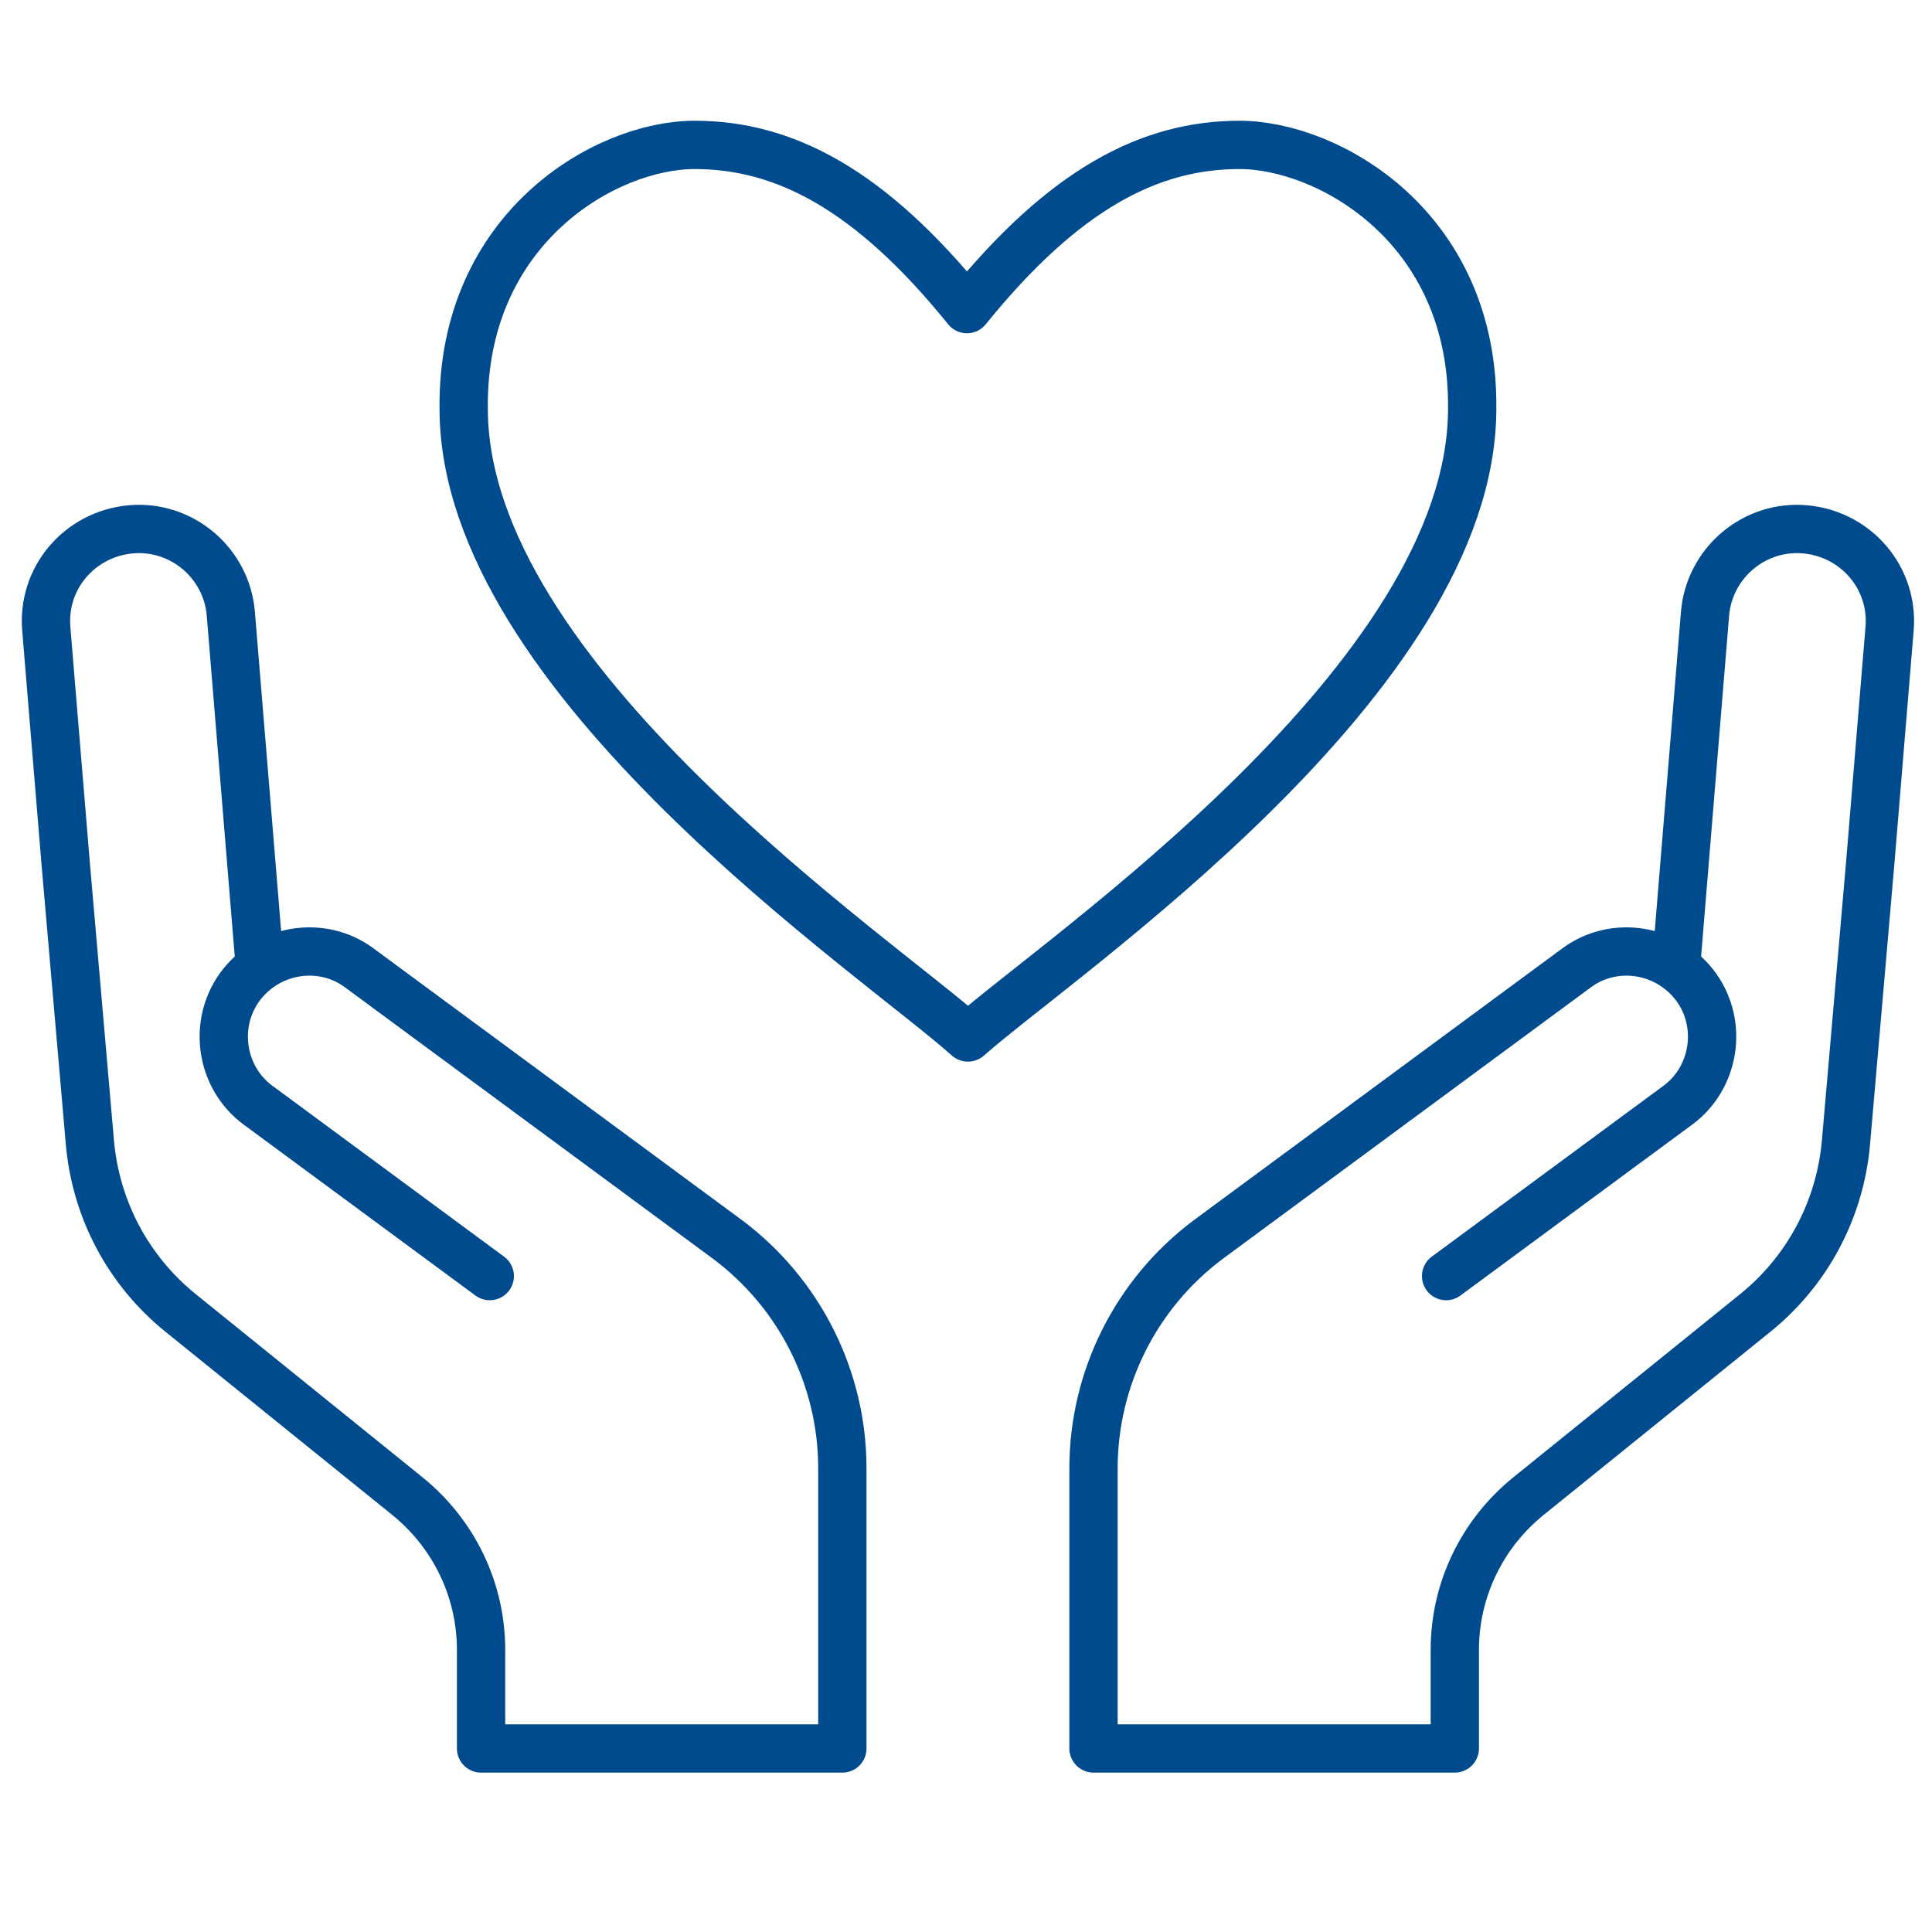
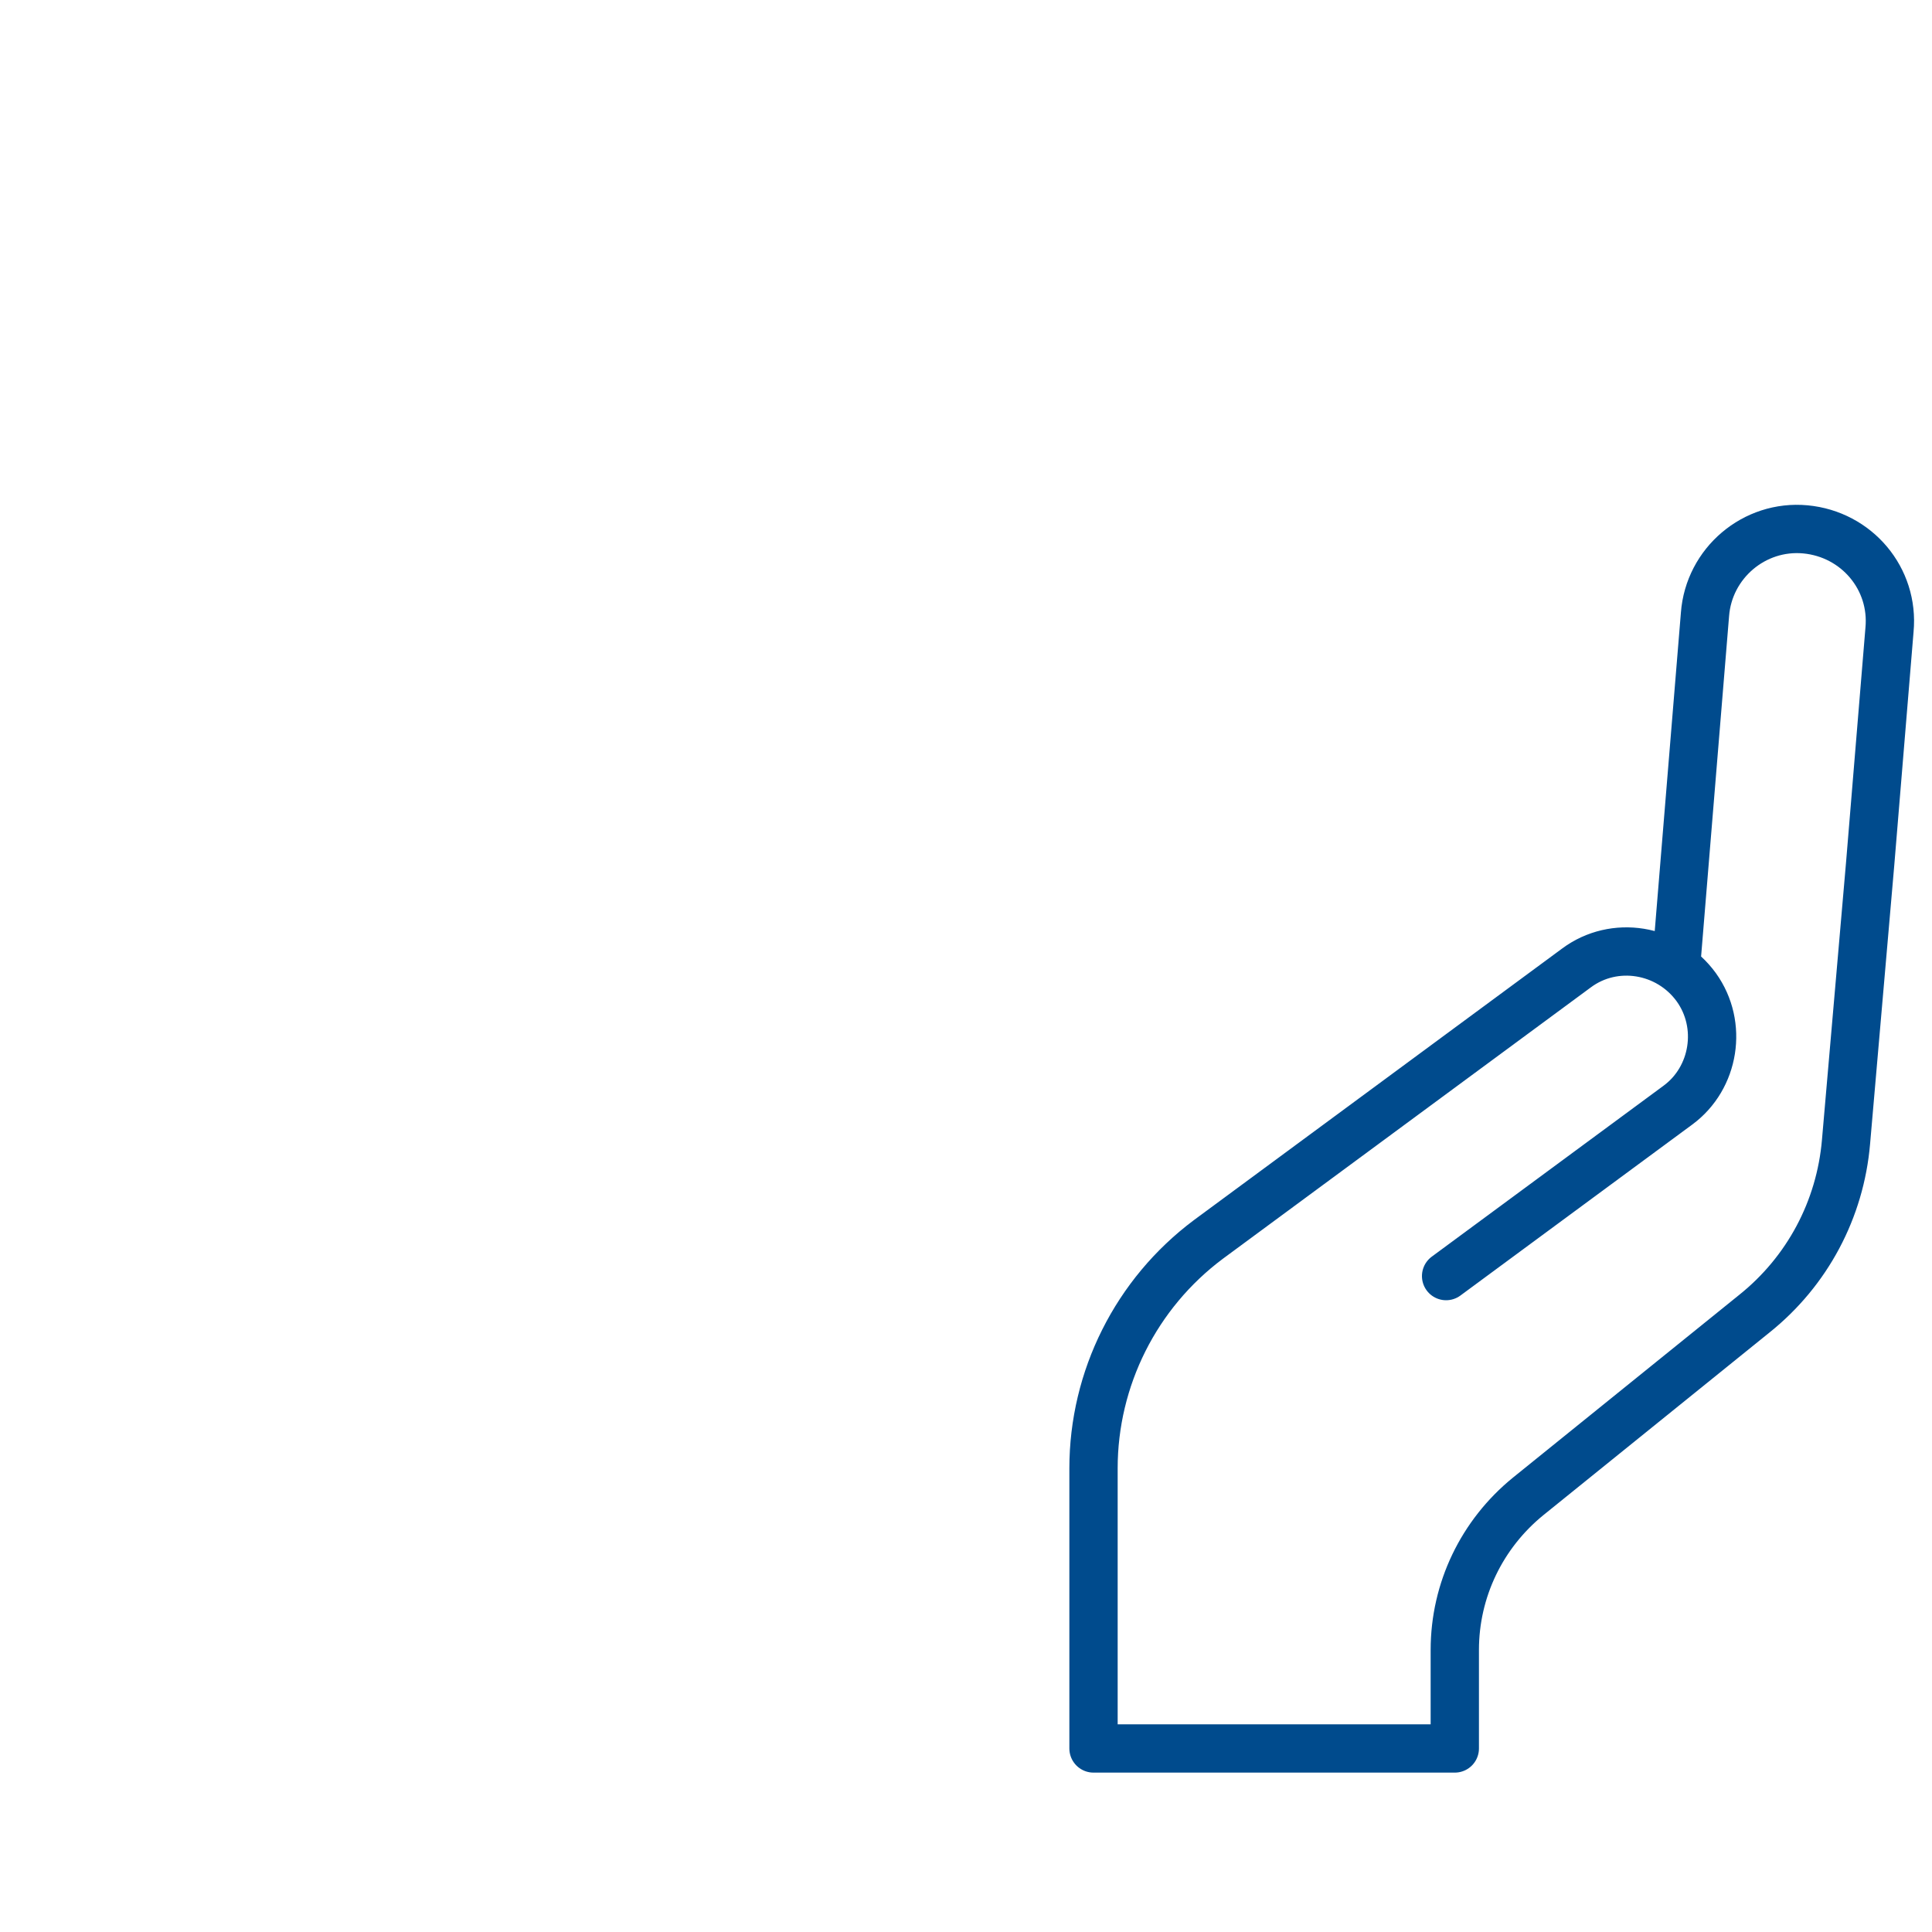
<svg xmlns="http://www.w3.org/2000/svg" version="1.1" id="Layer_1" x="0px" y="0px" viewBox="0 0 200 200" style="enable-background:new 0 0 200 200;" xml:space="preserve">
  <style type="text/css">
	.st0{fill:none;stroke:#004B8D;stroke-width:5;stroke-linecap:round;stroke-linejoin:round;stroke-miterlimit:10;}
</style>
  <g>
    <g>
      <path class="st0" d="M173.5,100.1l3-36.5c0.4-5.3,5.1-9.3,10.4-8.8l0,0c5.3,0.5,9.2,5.1,8.7,10.4l-2,24.2l-2.5,28.8    c-0.6,7-4,13.4-9.5,17.8l-23.4,18.9c-4.8,3.9-7.6,9.7-7.6,15.9V181h-37.4v-29c0-9.3,4.4-18.1,11.9-23.7l38.1-28.1    c3.9-2.9,9.5-2,12.4,2l0,0c2.8,3.9,1.9,9.4-1.9,12.2l-24,17.7" />
-       <path class="st0" d="M26.9,100.1l-3-36.5c-0.4-5.3-5.1-9.3-10.4-8.8l0,0c-5.3,0.5-9.2,5.1-8.7,10.4l2,24.2l2.5,28.8    c0.6,7,4,13.4,9.5,17.8l23.4,18.9c4.8,3.9,7.6,9.7,7.6,15.9V181h37.4v-29c0-9.3-4.4-18.1-11.9-23.7l-38.1-28.1    c-3.9-2.9-9.5-2-12.4,2l0,0c-2.8,3.9-1.9,9.4,1.9,12.2l24,17.7" />
    </g>
-     <path class="st0" d="M100.2,107.4c9.6-8.5,52.2-37.2,52.2-65.1c0.2-18.8-14.9-27.3-24.1-27.3s-18.1,4.5-28.2,17   c-10.1-12.5-19-17-28.2-17S47.8,23.6,48,42.3C48,70.2,90.7,98.9,100.2,107.4z" />
  </g>
</svg>